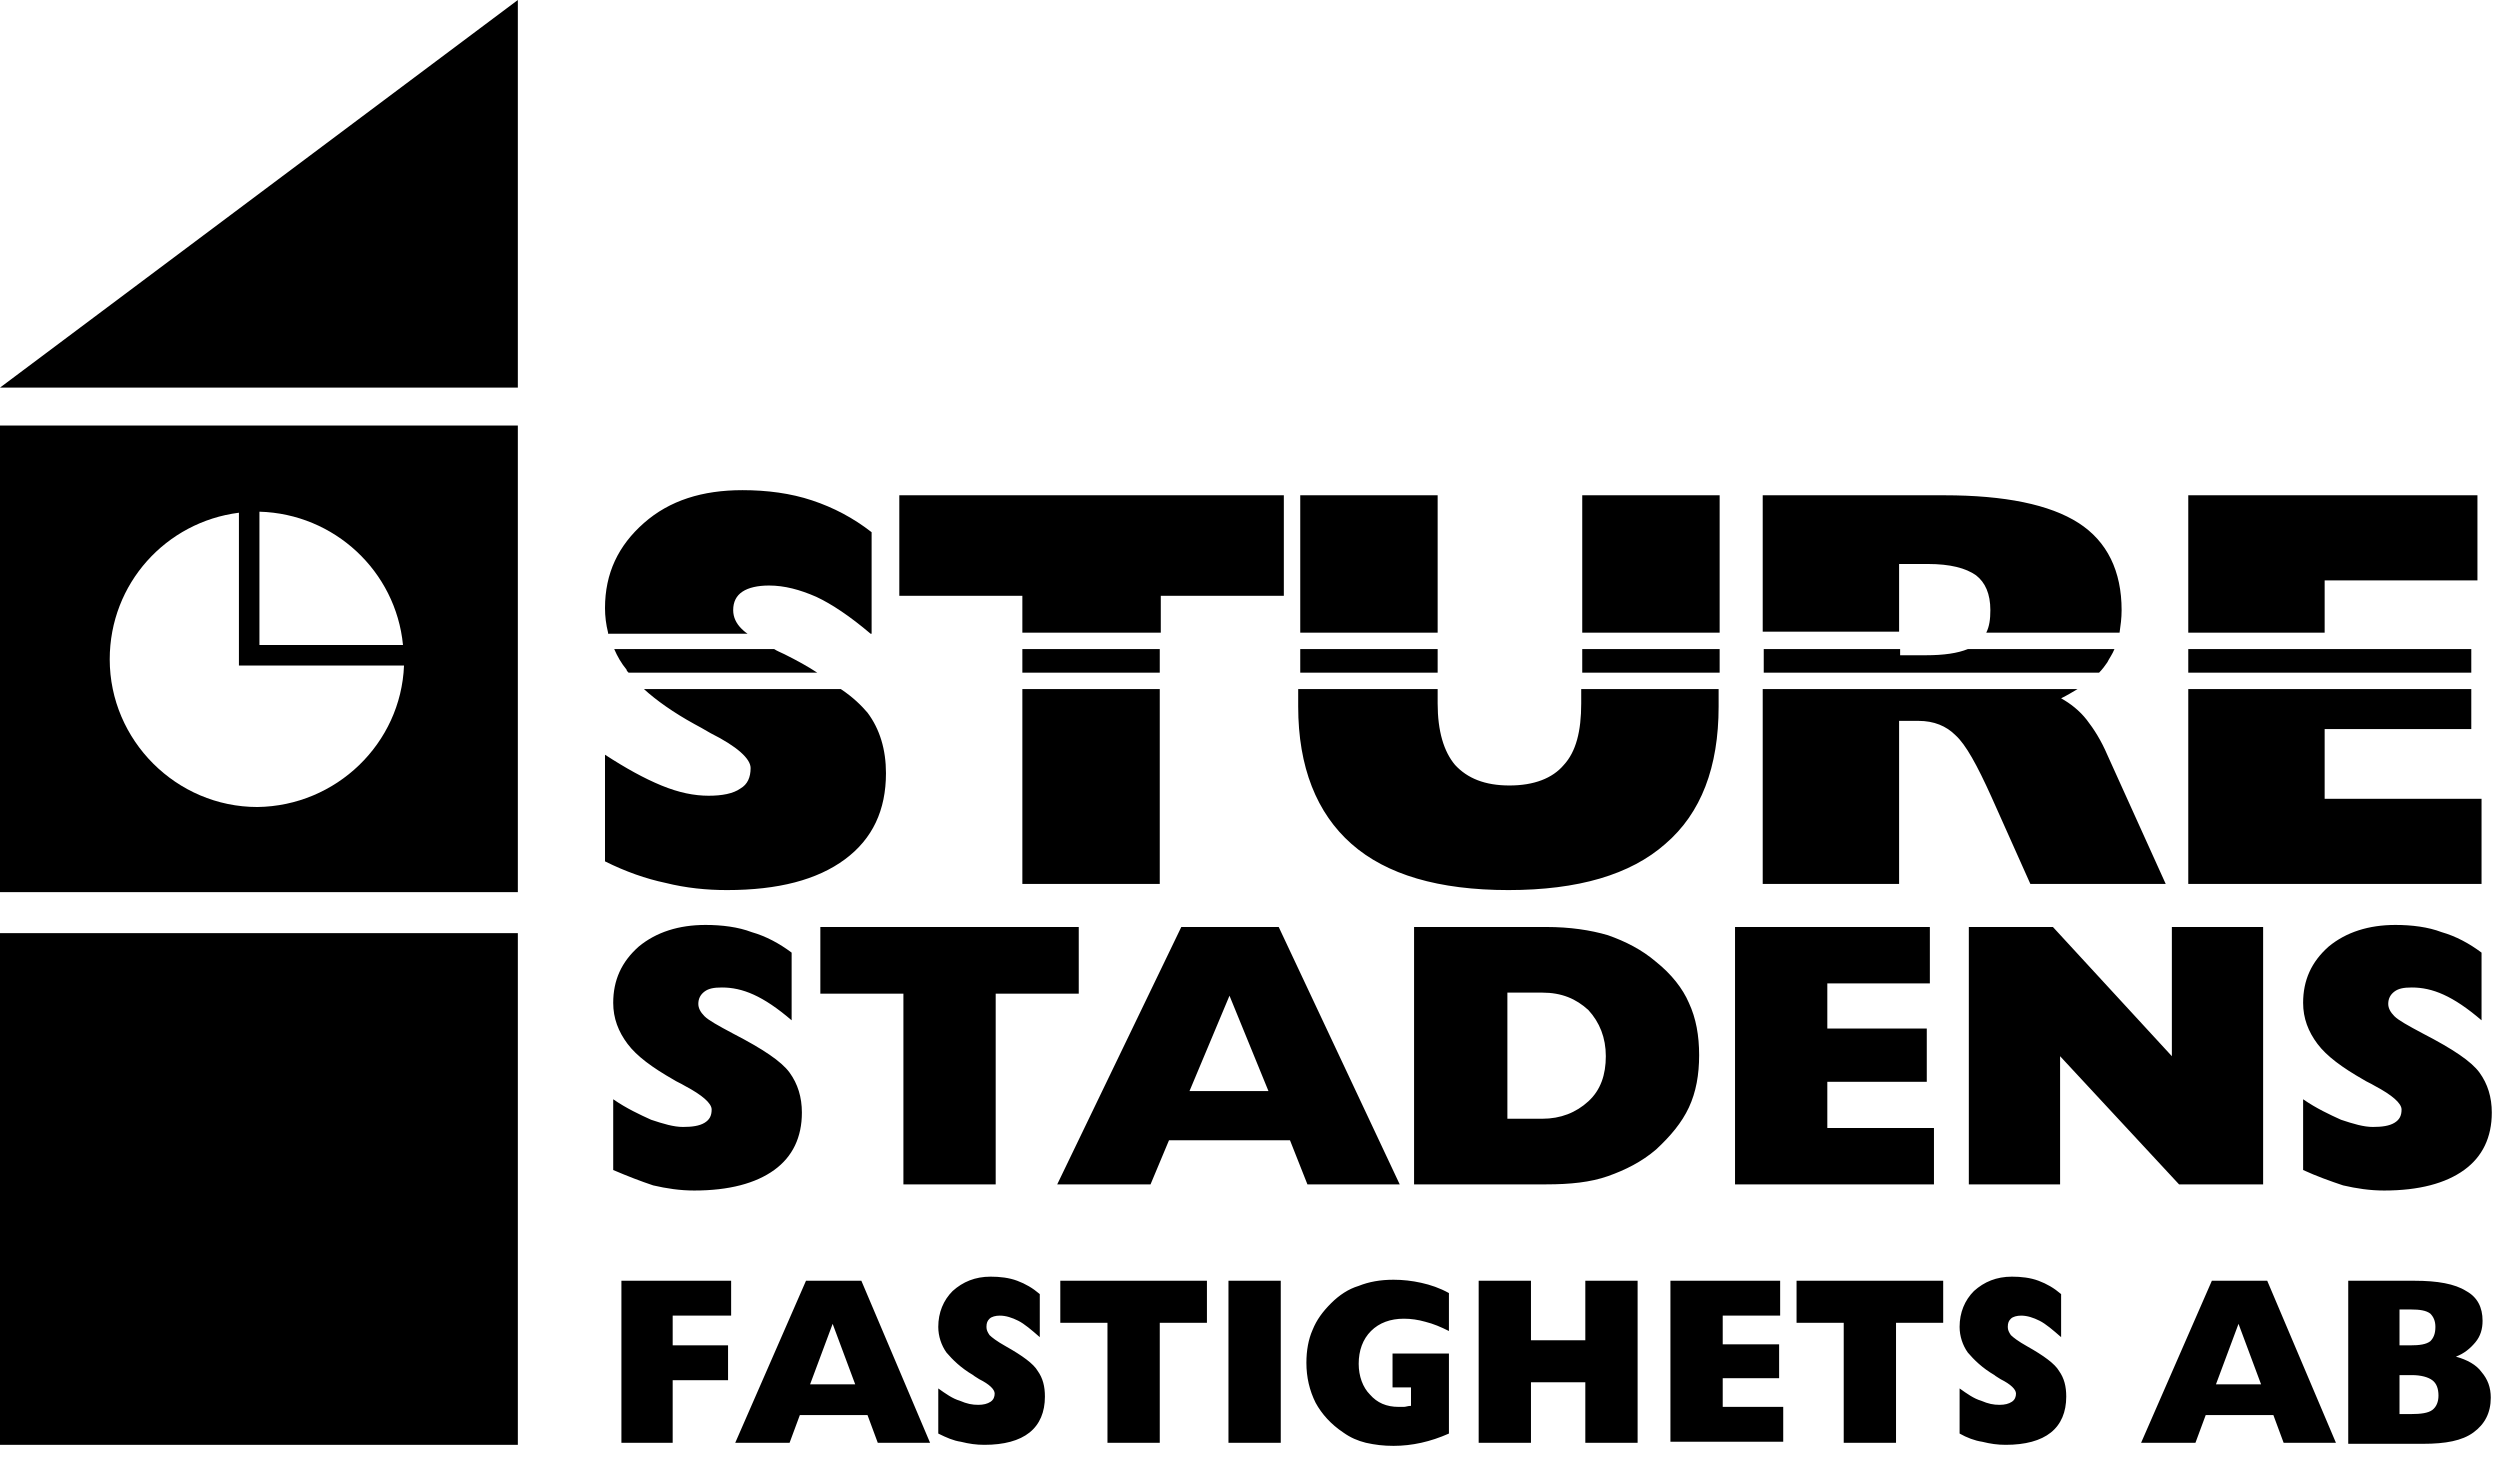
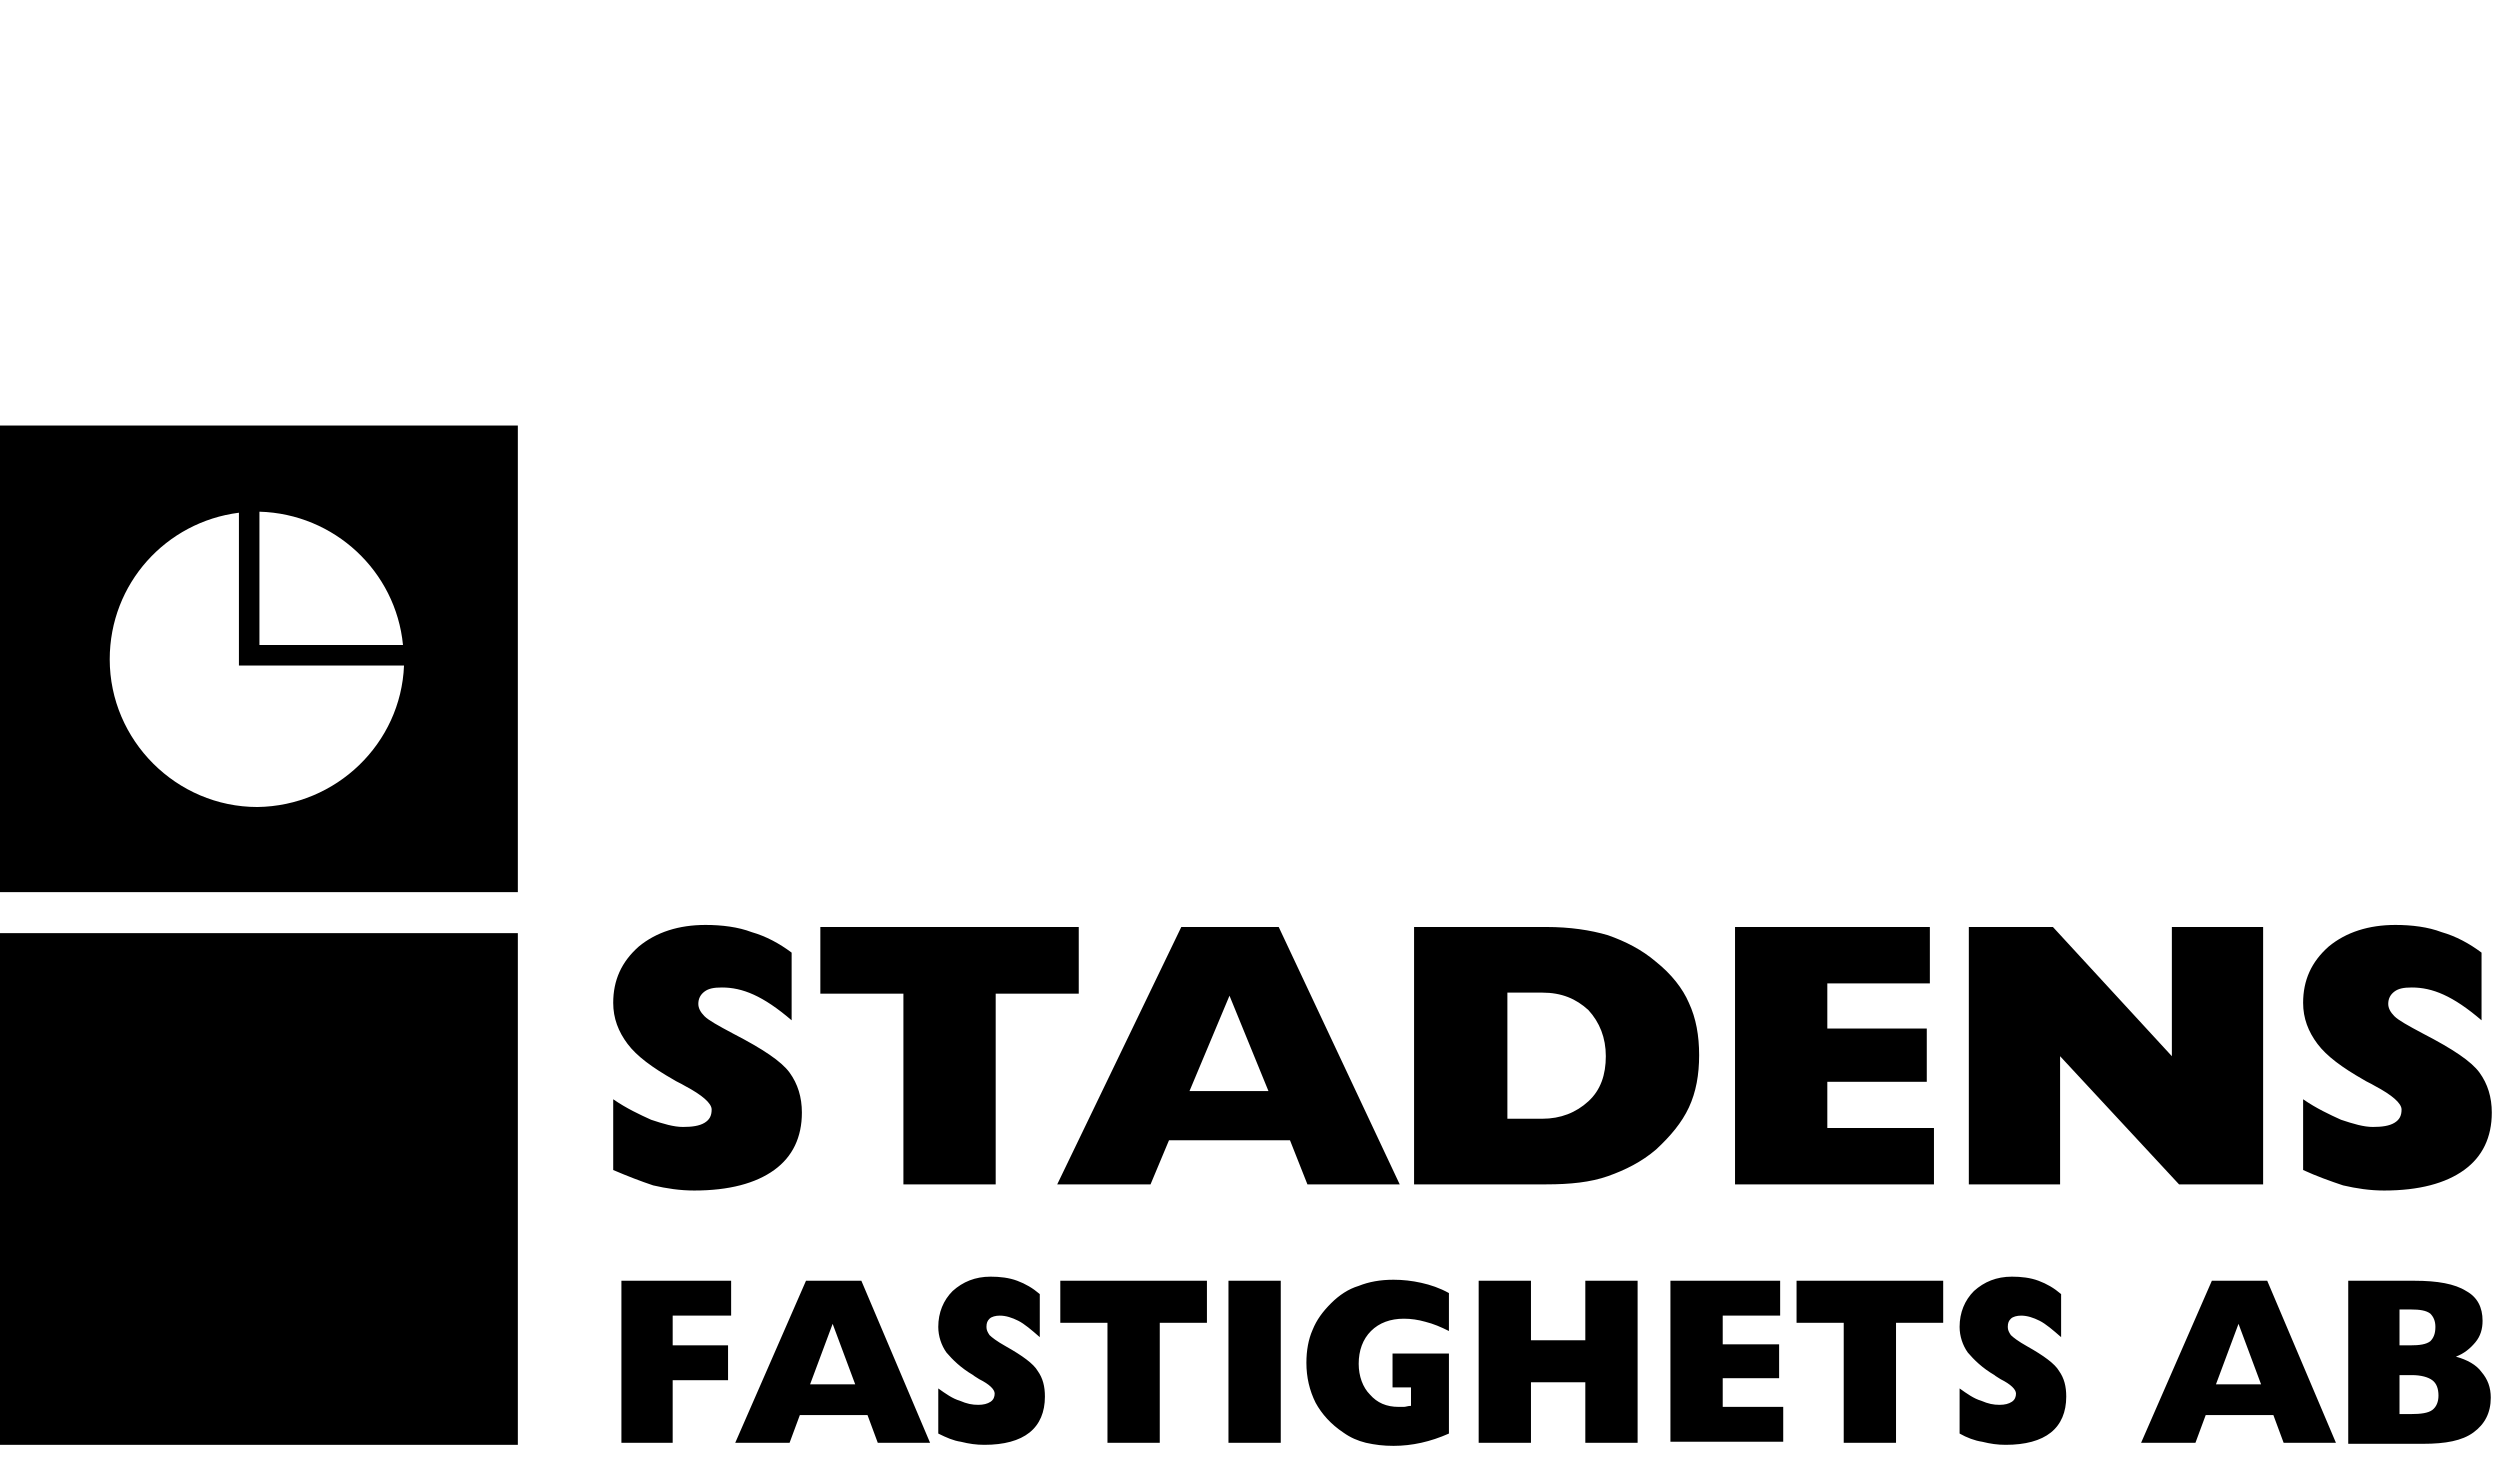
<svg xmlns="http://www.w3.org/2000/svg" version="1.1" id="Lager_1" x="0px" y="0px" viewBox="0 0 243.8 143.4" style="enable-background:new 0 0 243.8 143.4;" xml:space="preserve">
  <style type="text/css">
	.st0{fill-rule:evenodd;clip-rule:evenodd;}
</style>
  <g>
-     <path class="st0" d="M59,84V73.6c2,1.3,3.8,2.3,5.5,3c1.7,0.7,3.2,1,4.6,1c1.3,0,2.4-0.2,3.1-0.7c0.7-0.4,1-1.1,1-2   c0-0.9-1.3-2.1-3.9-3.4c-0.7-0.4-1.2-0.7-1.6-0.9c-2-1.1-3.7-2.3-4.9-3.4h19.2c1.2,0.8,2,1.6,2.6,2.3c1.2,1.6,1.8,3.6,1.8,5.9   c0,3.6-1.3,6.4-4,8.4c-2.7,2-6.5,3-11.5,3c-2,0-4-0.2-6-0.7C63,85.7,61,85,59,84L59,84z M61.3,65.6c-0.1-0.1-0.2-0.2-0.2-0.3   c-0.5-0.6-0.9-1.3-1.2-2h15.6c0.3,0.2,0.6,0.3,1,0.5c1.2,0.6,2.3,1.2,3.2,1.8H61.3L61.3,65.6z M59.3,61.7c-0.2-0.8-0.3-1.6-0.3-2.4   c0-3.4,1.3-6.1,3.8-8.3c2.5-2.2,5.7-3.2,9.6-3.2c2.4,0,4.7,0.3,6.8,1c2.1,0.7,4,1.7,5.8,3.1v9.9h-0.1c-2-1.7-3.8-2.9-5.3-3.6   c-1.6-0.7-3.1-1.1-4.6-1.1c-1.1,0-2,0.2-2.6,0.6c-0.6,0.4-0.9,1-0.9,1.8c0,0.7,0.3,1.3,0.8,1.8c0.1,0.1,0.3,0.3,0.6,0.5H59.3   L59.3,61.7z M99.7,86.2v-19h13.4v19H99.7L99.7,86.2z M99.7,65.6v-2.3h13.4v2.3H99.7L99.7,65.6z M99.7,61.7v-3.6h-12v-9.8h37.5v9.8   h-12v3.6H99.7L99.7,61.7z M126.8,48.3h13.4v13.4h-13.4V48.3L126.8,48.3z M140.2,63.3v2.3h-13.4v-2.3H140.2L140.2,63.3z M140.2,67.2   v1.4c0,2.7,0.6,4.7,1.7,6c1.2,1.3,2.9,2,5.3,2c2.4,0,4.2-0.7,5.3-2c1.2-1.3,1.7-3.3,1.7-6v-1.4h13.4v1.7c0,5.9-1.7,10.4-5.2,13.4   c-3.4,3-8.5,4.5-15.3,4.5c-6.8,0-11.9-1.5-15.3-4.5c-3.4-3-5.2-7.5-5.2-13.4v-1.7H140.2L140.2,67.2z M154.3,65.6v-2.3h13.4v2.3   H154.3L154.3,65.6z M154.3,61.7V48.3h13.4v13.4H154.3L154.3,61.7z M185.3,63.9h2.5c1.8,0,3.1-0.2,4.1-0.6h14.3   c-0.2,0.5-0.5,0.9-0.7,1.3c-0.2,0.3-0.5,0.7-0.8,1h-32.7v-2.3h13.3V63.9L185.3,63.9z M202.6,67.2c-0.5,0.3-1,0.6-1.6,0.9   c0.9,0.5,1.8,1.2,2.5,2.1c0.7,0.9,1.4,2,2,3.4l5.7,12.6H198l-3.8-8.5c-1.4-3.1-2.5-5.1-3.5-6c-0.9-0.9-2.1-1.4-3.6-1.4h-1.9v15.9   h-13.3v-19H202.6L202.6,67.2z M193.7,61.7c0.3-0.6,0.4-1.3,0.4-2.2c0-1.6-0.5-2.7-1.4-3.4c-1-0.7-2.5-1.1-4.7-1.1h-2.8v6.6h-13.3   V48.3h17.7c5.9,0,10.3,0.9,13.1,2.7c2.8,1.8,4.2,4.7,4.2,8.5c0,0.8-0.1,1.5-0.2,2.2H193.7L193.7,61.7z M213.4,86.2v-19h27.6v3.9   h-14.3v6.8H242v8.3H213.4L213.4,86.2z M213.4,65.6v-2.3h27.6v2.3H213.4L213.4,65.6z M213.4,61.7V48.3h28.2v8.3h-14.9v5.1H213.4   L213.4,61.7z" />
    <path d="M59.8,114.1v-6.9c1.3,0.9,2.6,1.5,3.7,2c1.2,0.4,2.2,0.7,3.1,0.7c0.9,0,1.6-0.1,2.1-0.4c0.5-0.3,0.7-0.7,0.7-1.3   c0-0.6-0.9-1.4-2.6-2.3c-0.5-0.3-0.8-0.4-1.1-0.6c-2.1-1.2-3.6-2.3-4.5-3.5c-0.9-1.2-1.4-2.5-1.4-4c0-2.2,0.8-4,2.5-5.5   c1.7-1.4,3.9-2.1,6.5-2.1c1.6,0,3.2,0.2,4.5,0.7c1.4,0.4,2.7,1.1,3.9,2v6.6c-1.4-1.2-2.6-2-3.7-2.5c-1.1-0.5-2.1-0.7-3.1-0.7   c-0.8,0-1.3,0.1-1.7,0.4c-0.4,0.3-0.6,0.7-0.6,1.2c0,0.4,0.2,0.8,0.6,1.2c0.4,0.4,1.3,0.9,2.8,1.7c2.9,1.5,4.7,2.7,5.5,3.8   c0.8,1.1,1.2,2.4,1.2,3.9c0,2.4-0.9,4.3-2.7,5.6c-1.8,1.3-4.4,2-7.8,2c-1.4,0-2.7-0.2-4-0.5C62.5,115.2,61.2,114.7,59.8,114.1   L59.8,114.1z M88.1,115.5V96.9H80v-6.5h25.2v6.5h-8.1v18.6H88.1L88.1,115.5z M116,106.4h7.7l-3.8-9.3L116,106.4L116,106.4z    M103.1,115.5l12.1-25.1h9.5l11.8,25.1h-9l-1.7-4.3H114l-1.8,4.3H103.1L103.1,115.5z M147,96.8v12.3h3.4c1.8,0,3.3-0.6,4.5-1.7   c1.2-1.1,1.7-2.6,1.7-4.4c0-1.8-0.6-3.3-1.7-4.5c-1.2-1.1-2.6-1.7-4.5-1.7H147L147,96.8z M137.9,115.5V90.4h12.9   c2.3,0,4.3,0.3,6,0.8c1.7,0.6,3.3,1.4,4.7,2.6c1.5,1.2,2.6,2.6,3.2,4c0.7,1.5,1,3.2,1,5.1c0,1.9-0.3,3.6-1,5.1   c-0.7,1.5-1.8,2.8-3.2,4.1c-1.4,1.2-3,2-4.7,2.6c-1.7,0.6-3.7,0.8-6,0.8H137.9L137.9,115.5z M169.2,115.5V90.4h19v5.5h-10v4.4h9.7   v5.2h-9.7v4.5h10.4v5.5H169.2L169.2,115.5z M192,115.5V90.4h8.2l11.6,12.6V90.4h8.9v25.1h-8.2L200.9,103v12.5H192L192,115.5z    M224.6,114.1v-6.9c1.3,0.9,2.6,1.5,3.7,2c1.2,0.4,2.2,0.7,3.1,0.7c0.9,0,1.6-0.1,2.1-0.4c0.5-0.3,0.7-0.7,0.7-1.3   c0-0.6-0.9-1.4-2.6-2.3c-0.5-0.3-0.8-0.4-1.1-0.6c-2.1-1.2-3.6-2.3-4.5-3.5c-0.9-1.2-1.4-2.5-1.4-4c0-2.2,0.8-4,2.5-5.5   c1.7-1.4,3.9-2.1,6.5-2.1c1.6,0,3.2,0.2,4.5,0.7c1.4,0.4,2.7,1.1,3.9,2v6.6c-1.4-1.2-2.6-2-3.7-2.5c-1.1-0.5-2.1-0.7-3.1-0.7   c-0.8,0-1.3,0.1-1.7,0.4c-0.4,0.3-0.6,0.7-0.6,1.2c0,0.4,0.2,0.8,0.6,1.2c0.4,0.4,1.3,0.9,2.8,1.7c2.9,1.5,4.7,2.7,5.5,3.8   c0.8,1.1,1.2,2.4,1.2,3.9c0,2.4-0.9,4.3-2.7,5.6c-1.8,1.3-4.4,2-7.8,2c-1.4,0-2.7-0.2-4-0.5C227.3,115.2,225.9,114.7,224.6,114.1   L224.6,114.1z" />
    <path d="M60.6,140.7v-15.8h10.7v3.4h-5.7v2.9H71v3.4h-5.4v6.1H60.6L60.6,140.7z M79,135h4.4l-2.2-5.9L79,135L79,135z M71.7,140.7   l6.9-15.8h5.4l6.7,15.8h-5.1l-1-2.7h-6.6l-1,2.7H71.7L71.7,140.7z M91.5,139.8v-4.4c0.7,0.5,1.4,1,2.1,1.2c0.7,0.3,1.2,0.4,1.8,0.4   c0.5,0,0.9-0.1,1.2-0.3c0.3-0.2,0.4-0.5,0.4-0.8c0-0.4-0.5-0.9-1.5-1.4c-0.3-0.2-0.5-0.3-0.6-0.4c-1.2-0.7-2-1.5-2.6-2.2   c-0.5-0.7-0.8-1.6-0.8-2.5c0-1.4,0.5-2.6,1.4-3.5c1-0.9,2.2-1.4,3.7-1.4c0.9,0,1.8,0.1,2.6,0.4c0.8,0.3,1.5,0.7,2.2,1.3v4.2   c-0.8-0.7-1.5-1.3-2.1-1.6c-0.6-0.3-1.2-0.5-1.8-0.5c-0.4,0-0.8,0.1-1,0.3c-0.2,0.2-0.3,0.4-0.3,0.8c0,0.3,0.1,0.5,0.3,0.8   c0.2,0.2,0.7,0.6,1.6,1.1c1.6,0.9,2.7,1.7,3.1,2.4c0.5,0.7,0.7,1.5,0.7,2.5c0,1.5-0.5,2.7-1.5,3.5c-1,0.8-2.5,1.2-4.4,1.2   c-0.8,0-1.5-0.1-2.3-0.3C93,140.5,92.3,140.2,91.5,139.8L91.5,139.8z M108,140.7V129h-4.6v-4.1h14.3v4.1h-4.6v11.7H108L108,140.7z    M119.8,140.7v-15.8h5.1v15.8H119.8L119.8,140.7z M141.3,139.8c-0.9,0.4-1.8,0.7-2.7,0.9c-0.9,0.2-1.8,0.3-2.7,0.3   c-1,0-1.8-0.1-2.7-0.3c-0.8-0.2-1.5-0.5-2.2-1c-1.2-0.8-2.1-1.8-2.7-2.9c-0.6-1.2-0.9-2.5-0.9-3.9c0-1.2,0.2-2.3,0.6-3.2   c0.4-1,1-1.8,1.8-2.6c0.8-0.8,1.7-1.4,2.7-1.7c1-0.4,2.1-0.6,3.4-0.6c0.9,0,1.8,0.1,2.7,0.3c0.9,0.2,1.8,0.5,2.7,1v3.7   c-0.8-0.4-1.5-0.7-2.3-0.9c-0.7-0.2-1.4-0.3-2.1-0.3c-1.3,0-2.4,0.4-3.2,1.2c-0.8,0.8-1.2,1.9-1.2,3.2c0,1.2,0.4,2.3,1.1,3   c0.7,0.8,1.6,1.2,2.8,1.2c0.2,0,0.3,0,0.5,0c0.2,0,0.4-0.1,0.7-0.1v-1.8h-1.8v-3.3h5.5V139.8L141.3,139.8z M144.2,140.7v-15.8h5.1   v5.8h5.3v-5.8h5.1v15.8h-5.1v-5.9h-5.3v5.9H144.2L144.2,140.7z M162.9,140.7v-15.8h10.7v3.4H168v2.8h5.5v3.3H168v2.8h5.9v3.4H162.9   L162.9,140.7z M179.8,140.7V129h-4.6v-4.1h14.3v4.1h-4.6v11.7H179.8L179.8,140.7z M191.1,139.8v-4.4c0.7,0.5,1.4,1,2.1,1.2   c0.7,0.3,1.2,0.4,1.8,0.4c0.5,0,0.9-0.1,1.2-0.3c0.3-0.2,0.4-0.5,0.4-0.8c0-0.4-0.5-0.9-1.5-1.4c-0.3-0.2-0.5-0.3-0.6-0.4   c-1.2-0.7-2-1.5-2.6-2.2c-0.5-0.7-0.8-1.6-0.8-2.5c0-1.4,0.5-2.6,1.4-3.5c1-0.9,2.2-1.4,3.7-1.4c0.9,0,1.8,0.1,2.6,0.4   c0.8,0.3,1.5,0.7,2.2,1.3v4.2c-0.8-0.7-1.5-1.3-2.1-1.6c-0.6-0.3-1.2-0.5-1.8-0.5c-0.4,0-0.8,0.1-1,0.3c-0.2,0.2-0.3,0.4-0.3,0.8   c0,0.3,0.1,0.5,0.3,0.8c0.2,0.2,0.7,0.6,1.6,1.1c1.6,0.9,2.7,1.7,3.1,2.4c0.5,0.7,0.7,1.5,0.7,2.5c0,1.5-0.5,2.7-1.5,3.5   c-1,0.8-2.5,1.2-4.4,1.2c-0.8,0-1.5-0.1-2.3-0.3C192.6,140.5,191.8,140.2,191.1,139.8L191.1,139.8z M216.1,135h4.4l-2.2-5.9   L216.1,135L216.1,135z M208.8,140.7l6.9-15.8h5.4l6.7,15.8h-5.1l-1-2.7h-6.6l-1,2.7H208.8L208.8,140.7z M234,131.2h1   c1,0,1.6-0.1,2-0.4c0.3-0.3,0.5-0.7,0.5-1.4c0-0.6-0.2-1-0.5-1.3c-0.4-0.3-1-0.4-1.9-0.4H234V131.2L234,131.2z M234,137.9h1.1   c1,0,1.7-0.1,2.1-0.4c0.4-0.3,0.6-0.8,0.6-1.4c0-0.7-0.2-1.2-0.6-1.5c-0.4-0.3-1.1-0.5-2-0.5H234V137.9L234,137.9z M229,140.7   v-15.8h6.5c2.2,0,3.9,0.3,5,1c1.1,0.6,1.6,1.6,1.6,2.9c0,0.8-0.2,1.5-0.7,2.1c-0.5,0.6-1.1,1.1-1.9,1.4c1.1,0.3,2,0.8,2.5,1.5   c0.6,0.7,0.9,1.5,0.9,2.5c0,1.5-0.6,2.6-1.7,3.4c-1.1,0.8-2.7,1.1-4.9,1.1H229L229,140.7z" />
    <polygon class="st0" points="0,91 50.5,91 50.5,140.9 0,140.9 0,91  " />
-     <polygon class="st0" points="50.5,0 50.5,37.8 0,37.8 50.5,0  " />
    <path class="st0" d="M0,41.5h50.5V87H0V41.5L0,41.5z M25.3,62.9h14c-0.7-7.2-6.7-12.8-14-13V62.9L25.3,62.9z M39.4,64.9H25.3v0h-2   V50c-7.1,0.9-12.6,6.9-12.6,14.3c0,7.9,6.5,14.4,14.4,14.4C32.8,78.6,39.1,72.5,39.4,64.9L39.4,64.9z" />
  </g>
</svg>